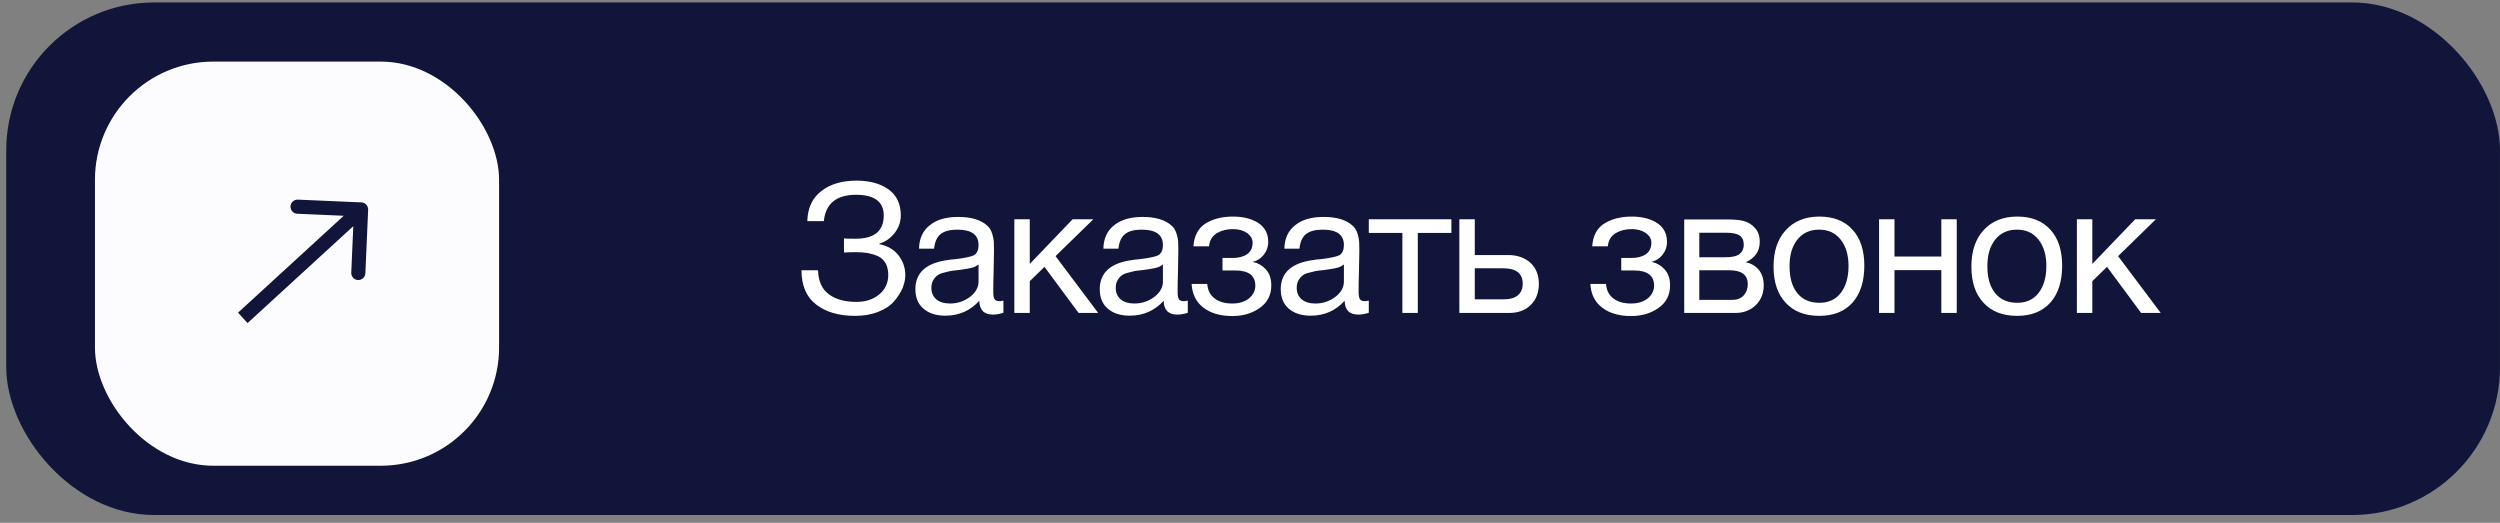
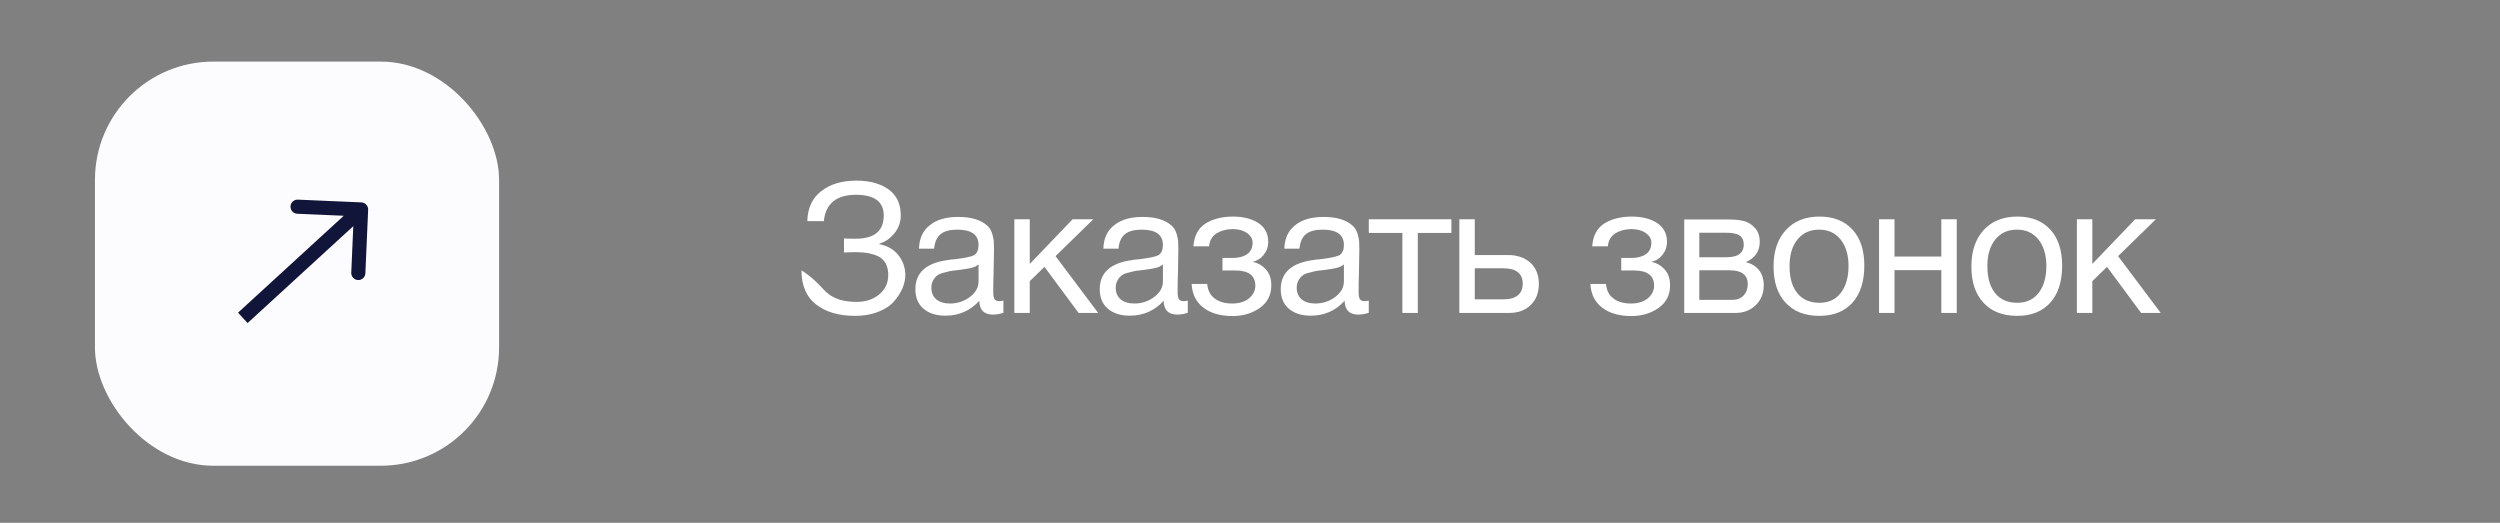
<svg xmlns="http://www.w3.org/2000/svg" width="263" height="55" viewBox="0 0 263 55" fill="none">
  <rect x="0" y="0" width="263" height="55" fill="#808080" stroke="none" />
-   <rect x="0.656" y="0.259" width="262.343" height="53.92" rx="15.554" fill="#111539" />
  <rect x="9.989" y="6.48" width="42.514" height="42.514" rx="12.443" fill="#FCFCFF" />
-   <path d="M95.24 28.951C95.24 29.409 95.126 29.868 94.935 30.345C94.725 30.822 94.419 31.281 94.037 31.72C93.636 32.178 93.083 32.541 92.376 32.808C91.651 33.095 90.849 33.228 89.951 33.228C88.233 33.228 86.877 32.827 85.846 32.025C84.814 31.223 84.318 30.02 84.318 28.435H86.056C86.094 29.6 86.476 30.44 87.22 30.975C87.946 31.51 88.92 31.758 90.104 31.758C91.059 31.758 91.841 31.51 92.491 30.975C93.121 30.459 93.445 29.772 93.445 28.913C93.445 28.454 93.35 28.053 93.178 27.71C92.987 27.385 92.739 27.137 92.395 26.965C92.052 26.812 91.689 26.698 91.307 26.621C90.925 26.564 90.505 26.526 90.008 26.526C89.569 26.526 89.168 26.545 88.786 26.564V25.075C88.977 25.113 89.397 25.113 90.008 25.113C91.975 25.113 92.968 24.311 92.968 22.669C92.968 21.217 91.994 20.492 90.046 20.492C87.984 20.492 86.858 21.427 86.667 23.261H84.929C84.967 21.866 85.464 20.816 86.418 20.091C87.354 19.365 88.576 19.002 90.104 19.002C91.479 19.002 92.605 19.308 93.465 19.919C94.324 20.53 94.763 21.446 94.763 22.669C94.763 23.356 94.534 23.986 94.095 24.54C93.636 25.094 93.121 25.456 92.51 25.628V25.686C93.369 25.858 94.037 26.239 94.515 26.851C94.992 27.462 95.24 28.168 95.24 28.951ZM105.56 31.624V32.904C105.217 33.018 104.854 33.095 104.453 33.095C103.517 33.095 103.04 32.598 103.021 31.643C102.085 32.675 100.901 33.209 99.45 33.209C98.476 33.209 97.712 32.961 97.139 32.465C96.567 31.968 96.299 31.281 96.299 30.421C96.299 28.665 97.464 27.633 99.794 27.347C99.946 27.309 100.156 27.29 100.462 27.271C101.57 27.137 102.238 26.984 102.505 26.831C102.792 26.621 102.944 26.278 102.944 25.781C102.944 24.693 102.2 24.158 100.71 24.158C99.946 24.158 99.354 24.311 98.972 24.616C98.572 24.922 98.342 25.437 98.266 26.163H96.681C96.7 25.094 97.082 24.273 97.808 23.7C98.533 23.108 99.526 22.821 100.806 22.821C102.181 22.821 103.212 23.127 103.899 23.776C104.109 23.967 104.262 24.234 104.377 24.578C104.472 24.903 104.529 25.17 104.548 25.38C104.548 25.59 104.568 25.915 104.568 26.335C104.568 26.812 104.548 27.538 104.529 28.512C104.491 29.505 104.491 30.23 104.491 30.708C104.491 31.071 104.529 31.319 104.625 31.472C104.72 31.624 104.892 31.682 105.159 31.682C105.255 31.682 105.389 31.663 105.56 31.624ZM102.944 27.824C102.83 27.901 102.696 27.977 102.582 28.053C102.448 28.111 102.276 28.168 102.085 28.206C101.894 28.244 101.76 28.264 101.684 28.283C101.608 28.302 101.455 28.321 101.188 28.359C100.92 28.397 100.768 28.416 100.768 28.416C100.366 28.454 100.099 28.493 99.985 28.512C99.87 28.531 99.641 28.588 99.297 28.684C98.953 28.76 98.724 28.875 98.591 28.989C98.438 29.104 98.304 29.256 98.171 29.486C98.037 29.715 97.98 29.982 97.98 30.288C97.98 30.784 98.151 31.185 98.495 31.491C98.839 31.777 99.335 31.93 99.946 31.93C100.71 31.93 101.417 31.701 102.028 31.242C102.639 30.784 102.944 30.23 102.944 29.619V27.824ZM115.53 32.923H113.468L109.878 28.073L108.331 29.581V32.923H106.708V23.07H108.331V27.767L112.838 23.07H115.015L111.043 26.946L115.53 32.923ZM124.955 31.624V32.904C124.611 33.018 124.249 33.095 123.848 33.095C122.912 33.095 122.435 32.598 122.415 31.643C121.48 32.675 120.296 33.209 118.845 33.209C117.871 33.209 117.107 32.961 116.534 32.465C115.961 31.968 115.694 31.281 115.694 30.421C115.694 28.665 116.859 27.633 119.188 27.347C119.341 27.309 119.551 27.29 119.857 27.271C120.964 27.137 121.633 26.984 121.9 26.831C122.186 26.621 122.339 26.278 122.339 25.781C122.339 24.693 121.594 24.158 120.105 24.158C119.341 24.158 118.749 24.311 118.367 24.616C117.966 24.922 117.737 25.437 117.661 26.163H116.076C116.095 25.094 116.477 24.273 117.202 23.7C117.928 23.108 118.921 22.821 120.2 22.821C121.575 22.821 122.606 23.127 123.294 23.776C123.504 23.967 123.657 24.234 123.771 24.578C123.867 24.903 123.924 25.17 123.943 25.38C123.943 25.59 123.962 25.915 123.962 26.335C123.962 26.812 123.943 27.538 123.924 28.512C123.886 29.505 123.886 30.23 123.886 30.708C123.886 31.071 123.924 31.319 124.019 31.472C124.115 31.624 124.287 31.682 124.554 31.682C124.65 31.682 124.783 31.663 124.955 31.624ZM122.339 27.824C122.225 27.901 122.091 27.977 121.976 28.053C121.843 28.111 121.671 28.168 121.48 28.206C121.289 28.244 121.155 28.264 121.079 28.283C121.002 28.302 120.85 28.321 120.582 28.359C120.315 28.397 120.162 28.416 120.162 28.416C119.761 28.454 119.494 28.493 119.379 28.512C119.265 28.531 119.036 28.588 118.692 28.684C118.348 28.76 118.119 28.875 117.985 28.989C117.833 29.104 117.699 29.256 117.565 29.486C117.432 29.715 117.374 29.982 117.374 30.288C117.374 30.784 117.546 31.185 117.89 31.491C118.234 31.777 118.73 31.93 119.341 31.93C120.105 31.93 120.811 31.701 121.423 31.242C122.034 30.784 122.339 30.23 122.339 29.619V27.824ZM125.549 25.915C125.626 24.807 126.046 24.005 126.829 23.509C127.592 23.031 128.566 22.783 129.712 22.783C130.781 22.783 131.679 23.012 132.366 23.451C133.054 23.91 133.417 24.559 133.417 25.437C133.417 25.972 133.245 26.43 132.939 26.812C132.634 27.194 132.252 27.442 131.832 27.519V27.557C132.347 27.672 132.786 27.92 133.168 28.34C133.55 28.76 133.741 29.314 133.741 30.02C133.741 31.032 133.34 31.815 132.538 32.388C131.736 32.961 130.762 33.248 129.655 33.248C128.356 33.248 127.344 32.942 126.58 32.35C125.817 31.758 125.416 30.937 125.358 29.868H127C127.058 30.555 127.325 31.071 127.803 31.414C128.261 31.758 128.872 31.93 129.636 31.93C130.38 31.93 130.972 31.739 131.412 31.376C131.832 31.013 132.061 30.574 132.061 30.058C132.061 28.989 131.354 28.454 129.96 28.454H128.605V27.137H129.693C130.304 27.137 130.82 27.003 131.202 26.736C131.583 26.468 131.774 26.067 131.774 25.514C131.774 25.132 131.583 24.807 131.202 24.521C130.82 24.253 130.323 24.101 129.693 24.101C129.044 24.101 128.471 24.253 127.993 24.54C127.516 24.845 127.249 25.304 127.191 25.915H125.549ZM143.996 31.624V32.904C143.652 33.018 143.289 33.095 142.888 33.095C141.952 33.095 141.475 32.598 141.456 31.643C140.52 32.675 139.336 33.209 137.885 33.209C136.911 33.209 136.147 32.961 135.574 32.465C135.002 31.968 134.734 31.281 134.734 30.421C134.734 28.665 135.899 27.633 138.229 27.347C138.381 27.309 138.592 27.29 138.897 27.271C140.005 27.137 140.673 26.984 140.94 26.831C141.227 26.621 141.379 26.278 141.379 25.781C141.379 24.693 140.635 24.158 139.145 24.158C138.381 24.158 137.789 24.311 137.408 24.616C137.007 24.922 136.777 25.437 136.701 26.163H135.116C135.135 25.094 135.517 24.273 136.243 23.7C136.968 23.108 137.961 22.821 139.241 22.821C140.616 22.821 141.647 23.127 142.334 23.776C142.544 23.967 142.697 24.234 142.812 24.578C142.907 24.903 142.964 25.17 142.983 25.38C142.983 25.59 143.003 25.915 143.003 26.335C143.003 26.812 142.983 27.538 142.964 28.512C142.926 29.505 142.926 30.23 142.926 30.708C142.926 31.071 142.964 31.319 143.06 31.472C143.155 31.624 143.327 31.682 143.595 31.682C143.69 31.682 143.824 31.663 143.996 31.624ZM141.379 27.824C141.265 27.901 141.131 27.977 141.017 28.053C140.883 28.111 140.711 28.168 140.52 28.206C140.329 28.244 140.196 28.264 140.119 28.283C140.043 28.302 139.89 28.321 139.623 28.359C139.355 28.397 139.203 28.416 139.203 28.416C138.802 28.454 138.534 28.493 138.42 28.512C138.305 28.531 138.076 28.588 137.732 28.684C137.388 28.76 137.159 28.875 137.026 28.989C136.873 29.104 136.739 29.256 136.606 29.486C136.472 29.715 136.415 29.982 136.415 30.288C136.415 30.784 136.586 31.185 136.93 31.491C137.274 31.777 137.77 31.93 138.381 31.93C139.145 31.93 139.852 31.701 140.463 31.242C141.074 30.784 141.379 30.23 141.379 29.619V27.824ZM152.686 24.502H149.153V32.923H147.53V24.502H143.998V23.07H152.686V24.502ZM161.888 29.849C161.888 30.784 161.602 31.529 161.029 32.083C160.456 32.656 159.692 32.923 158.737 32.923H153.524V23.07H155.147V26.831H158.661C159.635 26.831 160.418 27.118 161.01 27.652C161.583 28.187 161.888 28.932 161.888 29.849ZM158.145 28.225H155.147V31.491H158.145C158.814 31.491 159.329 31.357 159.673 31.071C160.017 30.784 160.189 30.383 160.189 29.849C160.189 28.779 159.52 28.225 158.145 28.225ZM167.5 25.915C167.576 24.807 167.996 24.005 168.779 23.509C169.543 23.031 170.517 22.783 171.663 22.783C172.732 22.783 173.629 23.012 174.317 23.451C175.004 23.91 175.367 24.559 175.367 25.437C175.367 25.972 175.195 26.43 174.89 26.812C174.584 27.194 174.202 27.442 173.782 27.519V27.557C174.298 27.672 174.737 27.92 175.119 28.34C175.501 28.76 175.692 29.314 175.692 30.02C175.692 31.032 175.291 31.815 174.489 32.388C173.687 32.961 172.713 33.248 171.605 33.248C170.307 33.248 169.295 32.942 168.531 32.35C167.767 31.758 167.366 30.937 167.309 29.868H168.951C169.008 30.555 169.276 31.071 169.753 31.414C170.211 31.758 170.822 31.93 171.586 31.93C172.331 31.93 172.923 31.739 173.362 31.376C173.782 31.013 174.011 30.574 174.011 30.058C174.011 28.989 173.305 28.454 171.911 28.454H170.555V27.137H171.644C172.255 27.137 172.77 27.003 173.152 26.736C173.534 26.468 173.725 26.067 173.725 25.514C173.725 25.132 173.534 24.807 173.152 24.521C172.77 24.253 172.274 24.101 171.644 24.101C170.994 24.101 170.421 24.253 169.944 24.54C169.467 24.845 169.199 25.304 169.142 25.915H167.5ZM177.181 32.923V23.089H181.745C182.394 23.089 182.948 23.127 183.406 23.241C183.865 23.356 184.266 23.585 184.609 23.967C184.953 24.33 185.125 24.826 185.125 25.456C185.125 26.43 184.629 27.137 183.674 27.576V27.595C184.247 27.71 184.705 27.996 185.049 28.416C185.373 28.836 185.545 29.371 185.545 30.02C185.545 30.86 185.259 31.567 184.705 32.102C184.132 32.656 183.426 32.923 182.547 32.923H177.181ZM181.573 27.061C182.242 27.061 182.719 26.946 183.005 26.717C183.292 26.488 183.445 26.163 183.445 25.743C183.445 25.304 183.292 24.979 183.025 24.788C182.738 24.578 182.261 24.483 181.573 24.483H178.766V27.061H181.573ZM178.766 28.435V31.548H182.242C182.738 31.548 183.139 31.395 183.426 31.09C183.712 30.784 183.865 30.383 183.865 29.906C183.865 28.913 183.215 28.435 181.955 28.435H178.766ZM191.41 22.783C192.899 22.783 194.045 23.241 194.885 24.158C195.706 25.055 196.126 26.316 196.126 27.939C196.126 29.619 195.706 30.918 194.885 31.834C194.045 32.77 192.88 33.228 191.39 33.228C189.882 33.228 188.698 32.77 187.858 31.854C186.998 30.937 186.578 29.677 186.578 28.034C186.578 26.43 186.998 25.151 187.877 24.196C188.736 23.261 189.92 22.783 191.41 22.783ZM191.371 24.158C190.417 24.158 189.653 24.502 189.099 25.189C188.526 25.896 188.259 26.831 188.259 27.996C188.259 29.218 188.526 30.154 189.08 30.841C189.634 31.529 190.417 31.854 191.41 31.854C192.364 31.854 193.109 31.51 193.644 30.822C194.178 30.135 194.465 29.199 194.465 27.977C194.465 26.812 194.178 25.877 193.625 25.189C193.071 24.502 192.326 24.158 191.371 24.158ZM199.3 32.923H197.677V23.07H199.3V26.984H204.227V23.07H205.85V32.923H204.227V28.416H199.3V32.923ZM212.221 22.783C213.711 22.783 214.857 23.241 215.697 24.158C216.518 25.055 216.938 26.316 216.938 27.939C216.938 29.619 216.518 30.918 215.697 31.834C214.857 32.77 213.692 33.228 212.202 33.228C210.694 33.228 209.51 32.77 208.67 31.854C207.81 30.937 207.39 29.677 207.39 28.034C207.39 26.43 207.81 25.151 208.689 24.196C209.548 23.261 210.732 22.783 212.221 22.783ZM212.183 24.158C211.229 24.158 210.465 24.502 209.911 25.189C209.338 25.896 209.071 26.831 209.071 27.996C209.071 29.218 209.338 30.154 209.892 30.841C210.446 31.529 211.229 31.854 212.221 31.854C213.176 31.854 213.921 31.51 214.456 30.822C214.99 30.135 215.277 29.199 215.277 27.977C215.277 26.812 214.99 25.877 214.437 25.189C213.883 24.502 213.138 24.158 212.183 24.158ZM227.311 32.923H225.249L221.659 28.073L220.112 29.581V32.923H218.489V23.07H220.112V27.767L224.619 23.07H226.796L222.824 26.946L227.311 32.923Z" fill="white" />
+   <path d="M95.24 28.951C95.24 29.409 95.126 29.868 94.935 30.345C94.725 30.822 94.419 31.281 94.037 31.72C93.636 32.178 93.083 32.541 92.376 32.808C91.651 33.095 90.849 33.228 89.951 33.228C88.233 33.228 86.877 32.827 85.846 32.025C84.814 31.223 84.318 30.02 84.318 28.435C86.094 29.6 86.476 30.44 87.22 30.975C87.946 31.51 88.92 31.758 90.104 31.758C91.059 31.758 91.841 31.51 92.491 30.975C93.121 30.459 93.445 29.772 93.445 28.913C93.445 28.454 93.35 28.053 93.178 27.71C92.987 27.385 92.739 27.137 92.395 26.965C92.052 26.812 91.689 26.698 91.307 26.621C90.925 26.564 90.505 26.526 90.008 26.526C89.569 26.526 89.168 26.545 88.786 26.564V25.075C88.977 25.113 89.397 25.113 90.008 25.113C91.975 25.113 92.968 24.311 92.968 22.669C92.968 21.217 91.994 20.492 90.046 20.492C87.984 20.492 86.858 21.427 86.667 23.261H84.929C84.967 21.866 85.464 20.816 86.418 20.091C87.354 19.365 88.576 19.002 90.104 19.002C91.479 19.002 92.605 19.308 93.465 19.919C94.324 20.53 94.763 21.446 94.763 22.669C94.763 23.356 94.534 23.986 94.095 24.54C93.636 25.094 93.121 25.456 92.51 25.628V25.686C93.369 25.858 94.037 26.239 94.515 26.851C94.992 27.462 95.24 28.168 95.24 28.951ZM105.56 31.624V32.904C105.217 33.018 104.854 33.095 104.453 33.095C103.517 33.095 103.04 32.598 103.021 31.643C102.085 32.675 100.901 33.209 99.45 33.209C98.476 33.209 97.712 32.961 97.139 32.465C96.567 31.968 96.299 31.281 96.299 30.421C96.299 28.665 97.464 27.633 99.794 27.347C99.946 27.309 100.156 27.29 100.462 27.271C101.57 27.137 102.238 26.984 102.505 26.831C102.792 26.621 102.944 26.278 102.944 25.781C102.944 24.693 102.2 24.158 100.71 24.158C99.946 24.158 99.354 24.311 98.972 24.616C98.572 24.922 98.342 25.437 98.266 26.163H96.681C96.7 25.094 97.082 24.273 97.808 23.7C98.533 23.108 99.526 22.821 100.806 22.821C102.181 22.821 103.212 23.127 103.899 23.776C104.109 23.967 104.262 24.234 104.377 24.578C104.472 24.903 104.529 25.17 104.548 25.38C104.548 25.59 104.568 25.915 104.568 26.335C104.568 26.812 104.548 27.538 104.529 28.512C104.491 29.505 104.491 30.23 104.491 30.708C104.491 31.071 104.529 31.319 104.625 31.472C104.72 31.624 104.892 31.682 105.159 31.682C105.255 31.682 105.389 31.663 105.56 31.624ZM102.944 27.824C102.83 27.901 102.696 27.977 102.582 28.053C102.448 28.111 102.276 28.168 102.085 28.206C101.894 28.244 101.76 28.264 101.684 28.283C101.608 28.302 101.455 28.321 101.188 28.359C100.92 28.397 100.768 28.416 100.768 28.416C100.366 28.454 100.099 28.493 99.985 28.512C99.87 28.531 99.641 28.588 99.297 28.684C98.953 28.76 98.724 28.875 98.591 28.989C98.438 29.104 98.304 29.256 98.171 29.486C98.037 29.715 97.98 29.982 97.98 30.288C97.98 30.784 98.151 31.185 98.495 31.491C98.839 31.777 99.335 31.93 99.946 31.93C100.71 31.93 101.417 31.701 102.028 31.242C102.639 30.784 102.944 30.23 102.944 29.619V27.824ZM115.53 32.923H113.468L109.878 28.073L108.331 29.581V32.923H106.708V23.07H108.331V27.767L112.838 23.07H115.015L111.043 26.946L115.53 32.923ZM124.955 31.624V32.904C124.611 33.018 124.249 33.095 123.848 33.095C122.912 33.095 122.435 32.598 122.415 31.643C121.48 32.675 120.296 33.209 118.845 33.209C117.871 33.209 117.107 32.961 116.534 32.465C115.961 31.968 115.694 31.281 115.694 30.421C115.694 28.665 116.859 27.633 119.188 27.347C119.341 27.309 119.551 27.29 119.857 27.271C120.964 27.137 121.633 26.984 121.9 26.831C122.186 26.621 122.339 26.278 122.339 25.781C122.339 24.693 121.594 24.158 120.105 24.158C119.341 24.158 118.749 24.311 118.367 24.616C117.966 24.922 117.737 25.437 117.661 26.163H116.076C116.095 25.094 116.477 24.273 117.202 23.7C117.928 23.108 118.921 22.821 120.2 22.821C121.575 22.821 122.606 23.127 123.294 23.776C123.504 23.967 123.657 24.234 123.771 24.578C123.867 24.903 123.924 25.17 123.943 25.38C123.943 25.59 123.962 25.915 123.962 26.335C123.962 26.812 123.943 27.538 123.924 28.512C123.886 29.505 123.886 30.23 123.886 30.708C123.886 31.071 123.924 31.319 124.019 31.472C124.115 31.624 124.287 31.682 124.554 31.682C124.65 31.682 124.783 31.663 124.955 31.624ZM122.339 27.824C122.225 27.901 122.091 27.977 121.976 28.053C121.843 28.111 121.671 28.168 121.48 28.206C121.289 28.244 121.155 28.264 121.079 28.283C121.002 28.302 120.85 28.321 120.582 28.359C120.315 28.397 120.162 28.416 120.162 28.416C119.761 28.454 119.494 28.493 119.379 28.512C119.265 28.531 119.036 28.588 118.692 28.684C118.348 28.76 118.119 28.875 117.985 28.989C117.833 29.104 117.699 29.256 117.565 29.486C117.432 29.715 117.374 29.982 117.374 30.288C117.374 30.784 117.546 31.185 117.89 31.491C118.234 31.777 118.73 31.93 119.341 31.93C120.105 31.93 120.811 31.701 121.423 31.242C122.034 30.784 122.339 30.23 122.339 29.619V27.824ZM125.549 25.915C125.626 24.807 126.046 24.005 126.829 23.509C127.592 23.031 128.566 22.783 129.712 22.783C130.781 22.783 131.679 23.012 132.366 23.451C133.054 23.91 133.417 24.559 133.417 25.437C133.417 25.972 133.245 26.43 132.939 26.812C132.634 27.194 132.252 27.442 131.832 27.519V27.557C132.347 27.672 132.786 27.92 133.168 28.34C133.55 28.76 133.741 29.314 133.741 30.02C133.741 31.032 133.34 31.815 132.538 32.388C131.736 32.961 130.762 33.248 129.655 33.248C128.356 33.248 127.344 32.942 126.58 32.35C125.817 31.758 125.416 30.937 125.358 29.868H127C127.058 30.555 127.325 31.071 127.803 31.414C128.261 31.758 128.872 31.93 129.636 31.93C130.38 31.93 130.972 31.739 131.412 31.376C131.832 31.013 132.061 30.574 132.061 30.058C132.061 28.989 131.354 28.454 129.96 28.454H128.605V27.137H129.693C130.304 27.137 130.82 27.003 131.202 26.736C131.583 26.468 131.774 26.067 131.774 25.514C131.774 25.132 131.583 24.807 131.202 24.521C130.82 24.253 130.323 24.101 129.693 24.101C129.044 24.101 128.471 24.253 127.993 24.54C127.516 24.845 127.249 25.304 127.191 25.915H125.549ZM143.996 31.624V32.904C143.652 33.018 143.289 33.095 142.888 33.095C141.952 33.095 141.475 32.598 141.456 31.643C140.52 32.675 139.336 33.209 137.885 33.209C136.911 33.209 136.147 32.961 135.574 32.465C135.002 31.968 134.734 31.281 134.734 30.421C134.734 28.665 135.899 27.633 138.229 27.347C138.381 27.309 138.592 27.29 138.897 27.271C140.005 27.137 140.673 26.984 140.94 26.831C141.227 26.621 141.379 26.278 141.379 25.781C141.379 24.693 140.635 24.158 139.145 24.158C138.381 24.158 137.789 24.311 137.408 24.616C137.007 24.922 136.777 25.437 136.701 26.163H135.116C135.135 25.094 135.517 24.273 136.243 23.7C136.968 23.108 137.961 22.821 139.241 22.821C140.616 22.821 141.647 23.127 142.334 23.776C142.544 23.967 142.697 24.234 142.812 24.578C142.907 24.903 142.964 25.17 142.983 25.38C142.983 25.59 143.003 25.915 143.003 26.335C143.003 26.812 142.983 27.538 142.964 28.512C142.926 29.505 142.926 30.23 142.926 30.708C142.926 31.071 142.964 31.319 143.06 31.472C143.155 31.624 143.327 31.682 143.595 31.682C143.69 31.682 143.824 31.663 143.996 31.624ZM141.379 27.824C141.265 27.901 141.131 27.977 141.017 28.053C140.883 28.111 140.711 28.168 140.52 28.206C140.329 28.244 140.196 28.264 140.119 28.283C140.043 28.302 139.89 28.321 139.623 28.359C139.355 28.397 139.203 28.416 139.203 28.416C138.802 28.454 138.534 28.493 138.42 28.512C138.305 28.531 138.076 28.588 137.732 28.684C137.388 28.76 137.159 28.875 137.026 28.989C136.873 29.104 136.739 29.256 136.606 29.486C136.472 29.715 136.415 29.982 136.415 30.288C136.415 30.784 136.586 31.185 136.93 31.491C137.274 31.777 137.77 31.93 138.381 31.93C139.145 31.93 139.852 31.701 140.463 31.242C141.074 30.784 141.379 30.23 141.379 29.619V27.824ZM152.686 24.502H149.153V32.923H147.53V24.502H143.998V23.07H152.686V24.502ZM161.888 29.849C161.888 30.784 161.602 31.529 161.029 32.083C160.456 32.656 159.692 32.923 158.737 32.923H153.524V23.07H155.147V26.831H158.661C159.635 26.831 160.418 27.118 161.01 27.652C161.583 28.187 161.888 28.932 161.888 29.849ZM158.145 28.225H155.147V31.491H158.145C158.814 31.491 159.329 31.357 159.673 31.071C160.017 30.784 160.189 30.383 160.189 29.849C160.189 28.779 159.52 28.225 158.145 28.225ZM167.5 25.915C167.576 24.807 167.996 24.005 168.779 23.509C169.543 23.031 170.517 22.783 171.663 22.783C172.732 22.783 173.629 23.012 174.317 23.451C175.004 23.91 175.367 24.559 175.367 25.437C175.367 25.972 175.195 26.43 174.89 26.812C174.584 27.194 174.202 27.442 173.782 27.519V27.557C174.298 27.672 174.737 27.92 175.119 28.34C175.501 28.76 175.692 29.314 175.692 30.02C175.692 31.032 175.291 31.815 174.489 32.388C173.687 32.961 172.713 33.248 171.605 33.248C170.307 33.248 169.295 32.942 168.531 32.35C167.767 31.758 167.366 30.937 167.309 29.868H168.951C169.008 30.555 169.276 31.071 169.753 31.414C170.211 31.758 170.822 31.93 171.586 31.93C172.331 31.93 172.923 31.739 173.362 31.376C173.782 31.013 174.011 30.574 174.011 30.058C174.011 28.989 173.305 28.454 171.911 28.454H170.555V27.137H171.644C172.255 27.137 172.77 27.003 173.152 26.736C173.534 26.468 173.725 26.067 173.725 25.514C173.725 25.132 173.534 24.807 173.152 24.521C172.77 24.253 172.274 24.101 171.644 24.101C170.994 24.101 170.421 24.253 169.944 24.54C169.467 24.845 169.199 25.304 169.142 25.915H167.5ZM177.181 32.923V23.089H181.745C182.394 23.089 182.948 23.127 183.406 23.241C183.865 23.356 184.266 23.585 184.609 23.967C184.953 24.33 185.125 24.826 185.125 25.456C185.125 26.43 184.629 27.137 183.674 27.576V27.595C184.247 27.71 184.705 27.996 185.049 28.416C185.373 28.836 185.545 29.371 185.545 30.02C185.545 30.86 185.259 31.567 184.705 32.102C184.132 32.656 183.426 32.923 182.547 32.923H177.181ZM181.573 27.061C182.242 27.061 182.719 26.946 183.005 26.717C183.292 26.488 183.445 26.163 183.445 25.743C183.445 25.304 183.292 24.979 183.025 24.788C182.738 24.578 182.261 24.483 181.573 24.483H178.766V27.061H181.573ZM178.766 28.435V31.548H182.242C182.738 31.548 183.139 31.395 183.426 31.09C183.712 30.784 183.865 30.383 183.865 29.906C183.865 28.913 183.215 28.435 181.955 28.435H178.766ZM191.41 22.783C192.899 22.783 194.045 23.241 194.885 24.158C195.706 25.055 196.126 26.316 196.126 27.939C196.126 29.619 195.706 30.918 194.885 31.834C194.045 32.77 192.88 33.228 191.39 33.228C189.882 33.228 188.698 32.77 187.858 31.854C186.998 30.937 186.578 29.677 186.578 28.034C186.578 26.43 186.998 25.151 187.877 24.196C188.736 23.261 189.92 22.783 191.41 22.783ZM191.371 24.158C190.417 24.158 189.653 24.502 189.099 25.189C188.526 25.896 188.259 26.831 188.259 27.996C188.259 29.218 188.526 30.154 189.08 30.841C189.634 31.529 190.417 31.854 191.41 31.854C192.364 31.854 193.109 31.51 193.644 30.822C194.178 30.135 194.465 29.199 194.465 27.977C194.465 26.812 194.178 25.877 193.625 25.189C193.071 24.502 192.326 24.158 191.371 24.158ZM199.3 32.923H197.677V23.07H199.3V26.984H204.227V23.07H205.85V32.923H204.227V28.416H199.3V32.923ZM212.221 22.783C213.711 22.783 214.857 23.241 215.697 24.158C216.518 25.055 216.938 26.316 216.938 27.939C216.938 29.619 216.518 30.918 215.697 31.834C214.857 32.77 213.692 33.228 212.202 33.228C210.694 33.228 209.51 32.77 208.67 31.854C207.81 30.937 207.39 29.677 207.39 28.034C207.39 26.43 207.81 25.151 208.689 24.196C209.548 23.261 210.732 22.783 212.221 22.783ZM212.183 24.158C211.229 24.158 210.465 24.502 209.911 25.189C209.338 25.896 209.071 26.831 209.071 27.996C209.071 29.218 209.338 30.154 209.892 30.841C210.446 31.529 211.229 31.854 212.221 31.854C213.176 31.854 213.921 31.51 214.456 30.822C214.99 30.135 215.277 29.199 215.277 27.977C215.277 26.812 214.99 25.877 214.437 25.189C213.883 24.502 213.138 24.158 212.183 24.158ZM227.311 32.923H225.249L221.659 28.073L220.112 29.581V32.923H218.489V23.07H220.112V27.767L224.619 23.07H226.796L222.824 26.946L227.311 32.923Z" fill="white" />
  <path d="M38.729 22.067C38.746 21.656 38.428 21.309 38.018 21.292L31.335 21.001C30.925 20.983 30.578 21.301 30.561 21.711C30.543 22.122 30.861 22.468 31.271 22.486L37.211 22.744L36.953 28.685C36.935 29.095 37.253 29.442 37.663 29.46C38.073 29.478 38.42 29.16 38.438 28.75L38.729 22.067ZM25.543 33.44L26.045 33.988L38.488 22.582L37.986 22.034L37.484 21.486L25.041 32.892L25.543 33.44Z" fill="#111539" />
</svg>